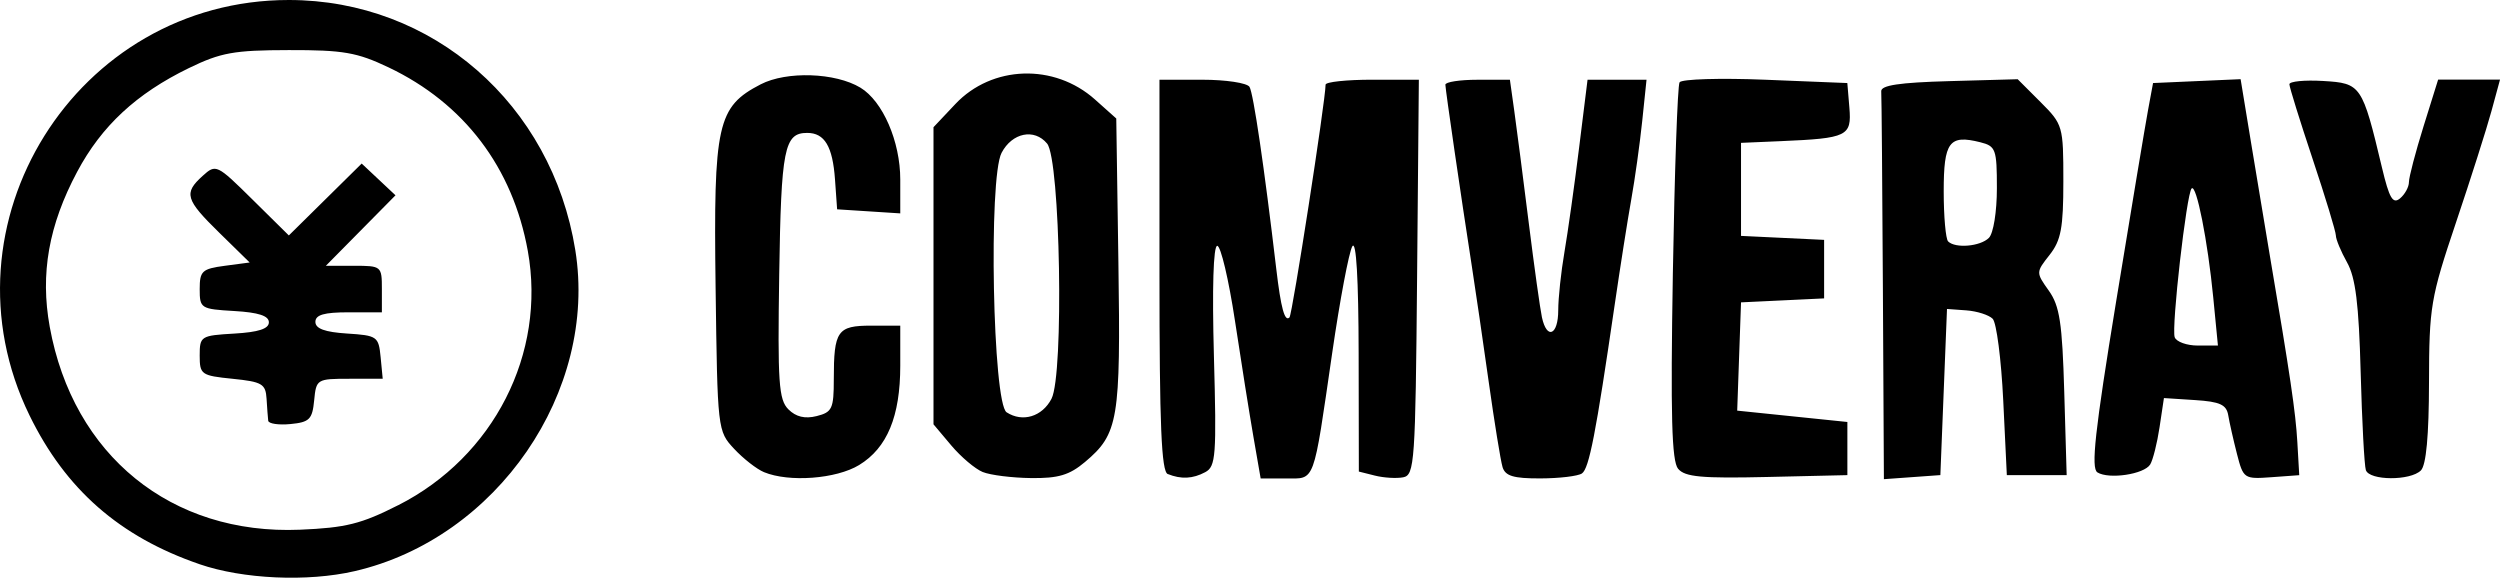
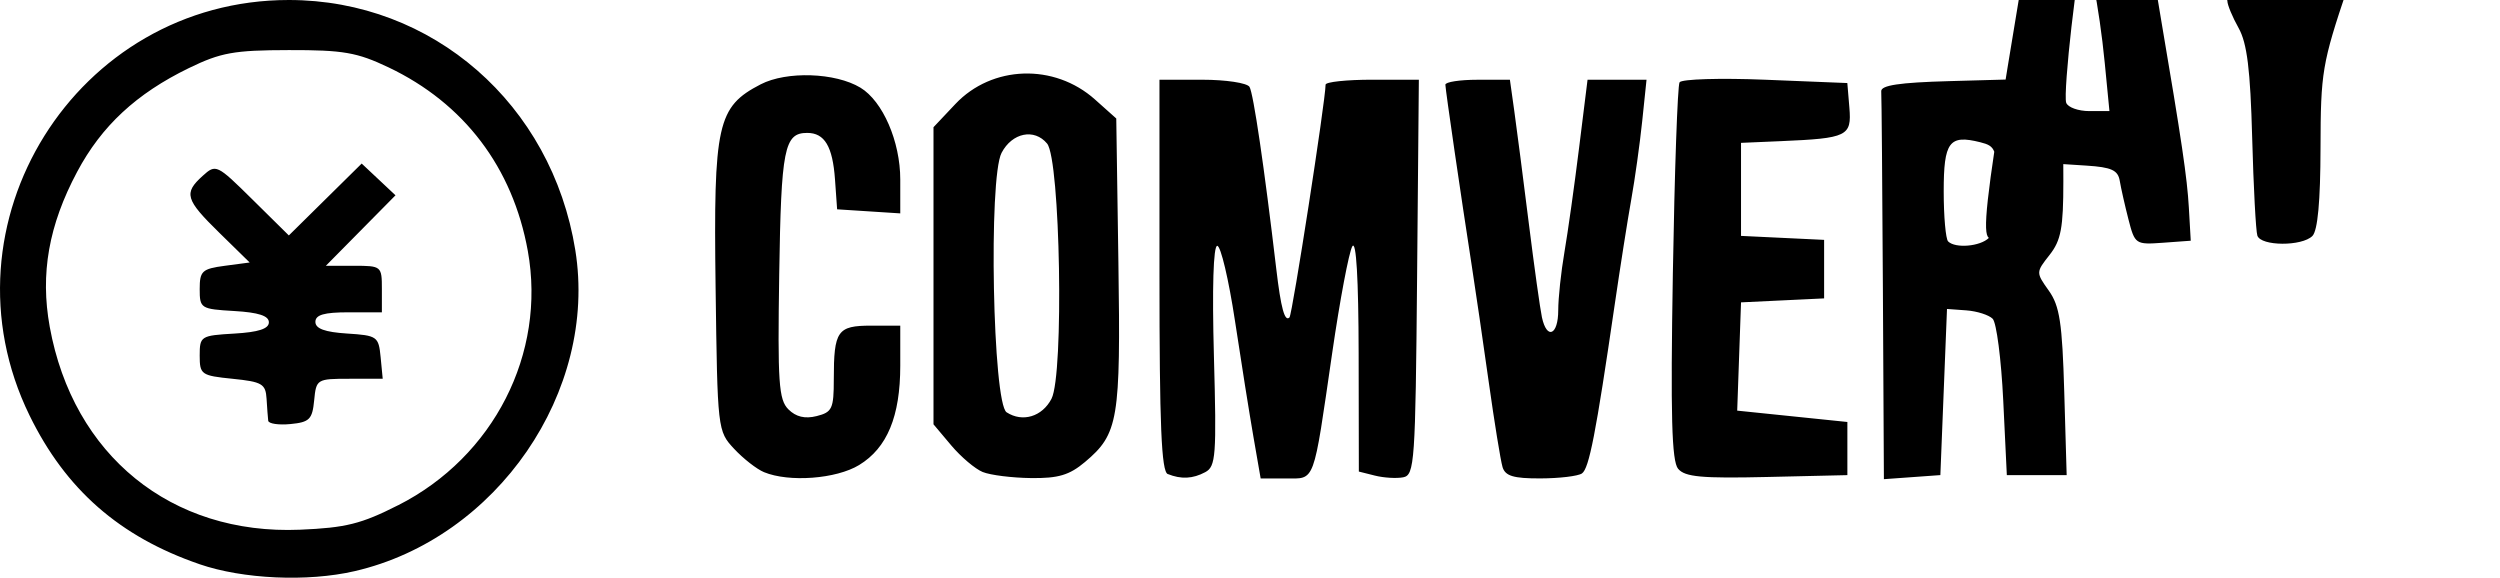
<svg xmlns="http://www.w3.org/2000/svg" xmlns:ns1="http://www.inkscape.org/namespaces/inkscape" xmlns:ns2="http://sodipodi.sourceforge.net/DTD/sodipodi-0.dtd" width="99.526mm" height="22.999mm" viewBox="0 0 99.526 22.999" version="1.1" id="svg2066" ns1:version="1.1.1 (3bf5ae0d25, 2021-09-20)" ns2:docname="comveray-logo.svg">
  <ns2:namedview id="namedview2068" pagecolor="#ffffff" bordercolor="#666666" borderopacity="1.0" ns1:pageshadow="2" ns1:pageopacity="0.0" ns1:pagecheckerboard="0" ns1:document-units="mm" showgrid="false" ns1:zoom="2.0384476" ns1:cx="169.73701" ns1:cy="82.660943" ns1:window-width="1920" ns1:window-height="1017" ns1:window-x="1672" ns1:window-y="-8" ns1:window-maximized="1" ns1:current-layer="layer1" />
  <defs id="defs2063" />
  <g ns1:label="Layer 1" ns1:groupmode="layer" id="layer1" transform="translate(-9.052,-96.454)">
-     <path style="fill:#000000;stroke-width:0.265" d="m 16.991,118.913 c -3.175,-1.092 -5.323,-2.972 -6.764,-5.923 -3.72,-7.613 1.851,-16.536 10.323,-16.536 5.722,0 10.469,4.144 11.405,9.957 0.905,5.622 -3.119,11.475 -8.789,12.782 -1.877,0.433 -4.443,0.317 -6.175,-0.279 z m 7.916,-2.347 c 3.8,-1.929 5.894,-6.037 5.158,-10.12 -0.6,-3.326 -2.538,-5.88 -5.547,-7.311 -1.256,-0.597 -1.8,-0.691 -3.969,-0.687 -2.185,0.004 -2.705,0.098 -3.979,0.717 -2.088,1.016 -3.472,2.3 -4.446,4.128 -1.133,2.126 -1.475,4.058 -1.092,6.171 0.929,5.122 4.84,8.293 9.962,8.078 1.827,-0.077 2.439,-0.23 3.912,-0.977 z m -5.177,-3.361 c -0.014,-0.118 -0.044,-0.513 -0.066,-0.877 -0.036,-0.592 -0.179,-0.675 -1.351,-0.794 -1.251,-0.126 -1.311,-0.169 -1.311,-0.926 2.09e-4,-0.77 0.041,-0.796 1.377,-0.874 0.964,-0.056 1.377,-0.191 1.377,-0.449 0,-0.258 -0.413,-0.393 -1.377,-0.449 -1.336,-0.078 -1.377,-0.104 -1.377,-0.874 -1.4e-5,-0.718 0.095,-0.806 0.995,-0.926 l 0.995,-0.132 -1.205,-1.18 c -1.356,-1.328 -1.43,-1.578 -0.667,-2.268 0.528,-0.478 0.563,-0.462 1.984,0.942 l 1.447,1.429 1.45,-1.431 1.45,-1.431 0.673,0.632 0.673,0.632 -1.386,1.403 -1.386,1.403 h 1.115 c 1.098,0 1.115,0.014 1.115,0.926 v 0.926 H 22.931 c -0.977,0 -1.323,0.1 -1.323,0.382 0,0.268 0.374,0.406 1.257,0.463 1.205,0.077 1.26,0.116 1.34,0.941 l 0.083,0.86 h -1.323 c -1.299,0 -1.324,0.015 -1.406,0.86 -0.073,0.756 -0.187,0.87 -0.943,0.943 -0.473,0.046 -0.872,-0.014 -0.886,-0.132 z m 19.738,2.046 c -0.291,-0.12 -0.827,-0.539 -1.191,-0.93 -0.658,-0.707 -0.662,-0.743 -0.737,-6.445 -0.086,-6.486 0.067,-7.171 1.795,-8.065 1.033,-0.534 2.975,-0.469 3.971,0.133 0.891,0.539 1.586,2.142 1.586,3.657 v 1.348 l -1.257,-0.081 -1.257,-0.081 -0.084,-1.185 c -0.094,-1.321 -0.414,-1.857 -1.106,-1.857 -0.916,0 -1.038,0.615 -1.115,5.629 -0.066,4.317 -0.02,4.991 0.365,5.376 0.3,0.3 0.659,0.386 1.124,0.269 0.619,-0.155 0.684,-0.295 0.684,-1.468 0,-1.929 0.142,-2.133 1.484,-2.133 h 1.162 v 1.596 c 0,2.016 -0.521,3.272 -1.638,3.953 -0.911,0.555 -2.789,0.696 -3.786,0.284 z m 8.71,-0.004 c -0.303,-0.123 -0.868,-0.6 -1.257,-1.062 l -0.706,-0.839 v -5.914 -5.914 l 0.87,-0.922 c 1.459,-1.547 3.938,-1.628 5.558,-0.182 l 0.848,0.757 0.085,5.742 c 0.093,6.265 0.001,6.813 -1.331,7.934 -0.619,0.521 -1.062,0.653 -2.148,0.639 -0.753,-0.009 -1.617,-0.117 -1.92,-0.24 z m 2.735,-2.919 c 0.5,-0.958 0.351,-9.525 -0.176,-10.159 -0.509,-0.613 -1.391,-0.433 -1.812,0.37 -0.526,1.003 -0.351,9.973 0.202,10.33 0.635,0.41 1.414,0.174 1.787,-0.541 z m 4.629,3 c -0.254,-0.103 -0.331,-1.938 -0.331,-7.917 v -7.783 h 1.704 c 0.937,0 1.783,0.128 1.88,0.284 0.155,0.25 0.588,3.194 1.067,7.256 0.183,1.552 0.336,2.112 0.525,1.923 0.113,-0.113 1.434,-8.629 1.437,-9.266 5.29e-4,-0.109 0.836,-0.198 1.857,-0.198 h 1.856 l -0.07,7.868 c -0.066,7.382 -0.1,7.874 -0.554,7.961 -0.266,0.051 -0.772,0.021 -1.124,-0.068 l -0.641,-0.161 -0.008,-4.691 c -0.005,-2.99 -0.096,-4.54 -0.252,-4.275 -0.134,0.229 -0.494,2.134 -0.799,4.233 -0.77,5.292 -0.665,5.007 -1.85,5.007 h -1 l -0.287,-1.654 c -0.158,-0.909 -0.49,-2.993 -0.737,-4.63 -0.248,-1.637 -0.565,-2.977 -0.704,-2.977 -0.156,0 -0.207,1.688 -0.133,4.381 0.109,3.982 0.077,4.404 -0.345,4.63 -0.497,0.266 -0.959,0.289 -1.492,0.074 z m 13.325,-0.288 c -0.076,-0.255 -0.322,-1.773 -0.547,-3.373 -0.225,-1.601 -0.529,-3.684 -0.676,-4.63 -0.428,-2.758 -1.046,-6.994 -1.051,-7.21 -0.003,-0.109 0.574,-0.198 1.282,-0.198 h 1.287 l 0.176,1.257 c 0.097,0.691 0.355,2.686 0.573,4.432 0.218,1.746 0.455,3.443 0.526,3.77 0.197,0.906 0.649,0.71 0.649,-0.282 0,-0.483 0.111,-1.524 0.247,-2.315 0.136,-0.791 0.398,-2.658 0.583,-4.15 l 0.337,-2.712 h 1.174 1.174 l -0.172,1.649 c -0.095,0.907 -0.29,2.306 -0.434,3.109 -0.144,0.803 -0.444,2.71 -0.667,4.238 -0.744,5.097 -1.013,6.481 -1.298,6.677 -0.156,0.107 -0.9,0.196 -1.654,0.198 -1.079,0.003 -1.401,-0.095 -1.51,-0.459 z m 6.992,0.078 c -0.256,-0.308 -0.304,-2.098 -0.21,-7.776 0.068,-4.057 0.188,-7.482 0.267,-7.611 0.08,-0.129 1.615,-0.176 3.412,-0.103 l 3.267,0.132 0.082,0.983 c 0.094,1.133 -0.076,1.216 -2.727,1.33 l -1.587,0.068 v 1.852 1.852 l 1.654,0.079 1.654,0.079 v 1.165 1.165 l -1.654,0.079 -1.654,0.079 -0.076,2.155 -0.076,2.155 2.193,0.226 2.193,0.226 v 1.058 1.058 l -3.202,0.074 c -2.601,0.06 -3.265,-0.001 -3.535,-0.326 z m 8.152,-7.141 c -0.022,-4.156 -0.052,-7.705 -0.066,-7.887 -0.019,-0.24 0.718,-0.351 2.703,-0.406 l 2.729,-0.076 0.909,0.909 c 0.892,0.892 0.909,0.95 0.909,3.149 0,1.864 -0.092,2.356 -0.548,2.936 -0.545,0.693 -0.546,0.699 -0.03,1.425 0.432,0.608 0.534,1.276 0.614,4.036 l 0.096,3.307 h -1.191 -1.191 l -0.143,-2.974 c -0.079,-1.636 -0.268,-3.099 -0.421,-3.252 -0.153,-0.153 -0.624,-0.303 -1.048,-0.334 l -0.77,-0.056 -0.132,3.307 -0.132,3.307 -1.124,0.081 -1.124,0.081 z m 4.22,-2.053 c 0.18,-0.18 0.318,-1.04 0.318,-1.979 0,-1.552 -0.044,-1.673 -0.661,-1.828 -1.238,-0.311 -1.456,-0.018 -1.456,1.955 0,0.999 0.079,1.896 0.176,1.993 0.287,0.287 1.281,0.201 1.623,-0.141 z m 4.319,9.334 c -0.261,-0.162 -0.1,-1.631 0.745,-6.794 0.593,-3.623 1.167,-7.064 1.275,-7.646 l 0.196,-1.058 1.743,-0.077 1.743,-0.077 0.448,2.723 c 0.246,1.498 0.559,3.378 0.695,4.178 0.833,4.905 1.047,6.358 1.115,7.541 l 0.076,1.323 -1.11,0.081 c -1.086,0.079 -1.116,0.058 -1.369,-0.926 -0.142,-0.554 -0.298,-1.245 -0.347,-1.536 -0.071,-0.427 -0.328,-0.545 -1.325,-0.609 l -1.236,-0.08 -0.174,1.161 c -0.096,0.638 -0.264,1.306 -0.373,1.483 -0.242,0.391 -1.64,0.6 -2.102,0.315 z m 4.612,-6.966 c -0.218,-2.243 -0.67,-4.525 -0.86,-4.336 -0.203,0.203 -0.812,5.549 -0.674,5.924 0.067,0.182 0.481,0.331 0.921,0.331 h 0.8 z m 6.076,6.879 c -0.061,-0.182 -0.154,-1.938 -0.207,-3.903 -0.073,-2.718 -0.203,-3.762 -0.541,-4.366 -0.245,-0.437 -0.445,-0.919 -0.446,-1.073 -8e-4,-0.153 -0.417,-1.523 -0.924,-3.043 -0.507,-1.52 -0.924,-2.859 -0.926,-2.976 -0.002,-0.117 0.603,-0.176 1.345,-0.132 1.51,0.09 1.555,0.155 2.341,3.451 0.291,1.22 0.432,1.461 0.718,1.224 0.195,-0.162 0.355,-0.455 0.355,-0.651 0,-0.196 0.262,-1.193 0.581,-2.217 l 0.581,-1.861 h 1.232 1.232 l -0.342,1.257 c -0.188,0.691 -0.823,2.686 -1.411,4.432 -1.01,3.004 -1.068,3.347 -1.074,6.363 -0.004,2.12 -0.112,3.295 -0.323,3.506 -0.419,0.419 -2.05,0.409 -2.191,-0.013 z" id="path2101" />
+     <path style="fill:#000000;stroke-width:0.265" d="m 16.991,118.913 c -3.175,-1.092 -5.323,-2.972 -6.764,-5.923 -3.72,-7.613 1.851,-16.536 10.323,-16.536 5.722,0 10.469,4.144 11.405,9.957 0.905,5.622 -3.119,11.475 -8.789,12.782 -1.877,0.433 -4.443,0.317 -6.175,-0.279 z m 7.916,-2.347 c 3.8,-1.929 5.894,-6.037 5.158,-10.12 -0.6,-3.326 -2.538,-5.88 -5.547,-7.311 -1.256,-0.597 -1.8,-0.691 -3.969,-0.687 -2.185,0.004 -2.705,0.098 -3.979,0.717 -2.088,1.016 -3.472,2.3 -4.446,4.128 -1.133,2.126 -1.475,4.058 -1.092,6.171 0.929,5.122 4.84,8.293 9.962,8.078 1.827,-0.077 2.439,-0.23 3.912,-0.977 z m -5.177,-3.361 c -0.014,-0.118 -0.044,-0.513 -0.066,-0.877 -0.036,-0.592 -0.179,-0.675 -1.351,-0.794 -1.251,-0.126 -1.311,-0.169 -1.311,-0.926 2.09e-4,-0.77 0.041,-0.796 1.377,-0.874 0.964,-0.056 1.377,-0.191 1.377,-0.449 0,-0.258 -0.413,-0.393 -1.377,-0.449 -1.336,-0.078 -1.377,-0.104 -1.377,-0.874 -1.4e-5,-0.718 0.095,-0.806 0.995,-0.926 l 0.995,-0.132 -1.205,-1.18 c -1.356,-1.328 -1.43,-1.578 -0.667,-2.268 0.528,-0.478 0.563,-0.462 1.984,0.942 l 1.447,1.429 1.45,-1.431 1.45,-1.431 0.673,0.632 0.673,0.632 -1.386,1.403 -1.386,1.403 h 1.115 c 1.098,0 1.115,0.014 1.115,0.926 v 0.926 H 22.931 c -0.977,0 -1.323,0.1 -1.323,0.382 0,0.268 0.374,0.406 1.257,0.463 1.205,0.077 1.26,0.116 1.34,0.941 l 0.083,0.86 h -1.323 c -1.299,0 -1.324,0.015 -1.406,0.86 -0.073,0.756 -0.187,0.87 -0.943,0.943 -0.473,0.046 -0.872,-0.014 -0.886,-0.132 z m 19.738,2.046 c -0.291,-0.12 -0.827,-0.539 -1.191,-0.93 -0.658,-0.707 -0.662,-0.743 -0.737,-6.445 -0.086,-6.486 0.067,-7.171 1.795,-8.065 1.033,-0.534 2.975,-0.469 3.971,0.133 0.891,0.539 1.586,2.142 1.586,3.657 v 1.348 l -1.257,-0.081 -1.257,-0.081 -0.084,-1.185 c -0.094,-1.321 -0.414,-1.857 -1.106,-1.857 -0.916,0 -1.038,0.615 -1.115,5.629 -0.066,4.317 -0.02,4.991 0.365,5.376 0.3,0.3 0.659,0.386 1.124,0.269 0.619,-0.155 0.684,-0.295 0.684,-1.468 0,-1.929 0.142,-2.133 1.484,-2.133 h 1.162 v 1.596 c 0,2.016 -0.521,3.272 -1.638,3.953 -0.911,0.555 -2.789,0.696 -3.786,0.284 z m 8.71,-0.004 c -0.303,-0.123 -0.868,-0.6 -1.257,-1.062 l -0.706,-0.839 v -5.914 -5.914 l 0.87,-0.922 c 1.459,-1.547 3.938,-1.628 5.558,-0.182 l 0.848,0.757 0.085,5.742 c 0.093,6.265 0.001,6.813 -1.331,7.934 -0.619,0.521 -1.062,0.653 -2.148,0.639 -0.753,-0.009 -1.617,-0.117 -1.92,-0.24 z m 2.735,-2.919 c 0.5,-0.958 0.351,-9.525 -0.176,-10.159 -0.509,-0.613 -1.391,-0.433 -1.812,0.37 -0.526,1.003 -0.351,9.973 0.202,10.33 0.635,0.41 1.414,0.174 1.787,-0.541 z m 4.629,3 c -0.254,-0.103 -0.331,-1.938 -0.331,-7.917 v -7.783 h 1.704 c 0.937,0 1.783,0.128 1.88,0.284 0.155,0.25 0.588,3.194 1.067,7.256 0.183,1.552 0.336,2.112 0.525,1.923 0.113,-0.113 1.434,-8.629 1.437,-9.266 5.29e-4,-0.109 0.836,-0.198 1.857,-0.198 h 1.856 l -0.07,7.868 c -0.066,7.382 -0.1,7.874 -0.554,7.961 -0.266,0.051 -0.772,0.021 -1.124,-0.068 l -0.641,-0.161 -0.008,-4.691 c -0.005,-2.99 -0.096,-4.54 -0.252,-4.275 -0.134,0.229 -0.494,2.134 -0.799,4.233 -0.77,5.292 -0.665,5.007 -1.85,5.007 h -1 l -0.287,-1.654 c -0.158,-0.909 -0.49,-2.993 -0.737,-4.63 -0.248,-1.637 -0.565,-2.977 -0.704,-2.977 -0.156,0 -0.207,1.688 -0.133,4.381 0.109,3.982 0.077,4.404 -0.345,4.63 -0.497,0.266 -0.959,0.289 -1.492,0.074 z m 13.325,-0.288 c -0.076,-0.255 -0.322,-1.773 -0.547,-3.373 -0.225,-1.601 -0.529,-3.684 -0.676,-4.63 -0.428,-2.758 -1.046,-6.994 -1.051,-7.21 -0.003,-0.109 0.574,-0.198 1.282,-0.198 h 1.287 l 0.176,1.257 c 0.097,0.691 0.355,2.686 0.573,4.432 0.218,1.746 0.455,3.443 0.526,3.77 0.197,0.906 0.649,0.71 0.649,-0.282 0,-0.483 0.111,-1.524 0.247,-2.315 0.136,-0.791 0.398,-2.658 0.583,-4.15 l 0.337,-2.712 h 1.174 1.174 l -0.172,1.649 c -0.095,0.907 -0.29,2.306 -0.434,3.109 -0.144,0.803 -0.444,2.71 -0.667,4.238 -0.744,5.097 -1.013,6.481 -1.298,6.677 -0.156,0.107 -0.9,0.196 -1.654,0.198 -1.079,0.003 -1.401,-0.095 -1.51,-0.459 z m 6.992,0.078 c -0.256,-0.308 -0.304,-2.098 -0.21,-7.776 0.068,-4.057 0.188,-7.482 0.267,-7.611 0.08,-0.129 1.615,-0.176 3.412,-0.103 l 3.267,0.132 0.082,0.983 c 0.094,1.133 -0.076,1.216 -2.727,1.33 l -1.587,0.068 v 1.852 1.852 l 1.654,0.079 1.654,0.079 v 1.165 1.165 l -1.654,0.079 -1.654,0.079 -0.076,2.155 -0.076,2.155 2.193,0.226 2.193,0.226 v 1.058 1.058 l -3.202,0.074 c -2.601,0.06 -3.265,-0.001 -3.535,-0.326 z m 8.152,-7.141 c -0.022,-4.156 -0.052,-7.705 -0.066,-7.887 -0.019,-0.24 0.718,-0.351 2.703,-0.406 l 2.729,-0.076 0.909,0.909 c 0.892,0.892 0.909,0.95 0.909,3.149 0,1.864 -0.092,2.356 -0.548,2.936 -0.545,0.693 -0.546,0.699 -0.03,1.425 0.432,0.608 0.534,1.276 0.614,4.036 l 0.096,3.307 h -1.191 -1.191 l -0.143,-2.974 c -0.079,-1.636 -0.268,-3.099 -0.421,-3.252 -0.153,-0.153 -0.624,-0.303 -1.048,-0.334 l -0.77,-0.056 -0.132,3.307 -0.132,3.307 -1.124,0.081 -1.124,0.081 z m 4.22,-2.053 c 0.18,-0.18 0.318,-1.04 0.318,-1.979 0,-1.552 -0.044,-1.673 -0.661,-1.828 -1.238,-0.311 -1.456,-0.018 -1.456,1.955 0,0.999 0.079,1.896 0.176,1.993 0.287,0.287 1.281,0.201 1.623,-0.141 z c -0.261,-0.162 -0.1,-1.631 0.745,-6.794 0.593,-3.623 1.167,-7.064 1.275,-7.646 l 0.196,-1.058 1.743,-0.077 1.743,-0.077 0.448,2.723 c 0.246,1.498 0.559,3.378 0.695,4.178 0.833,4.905 1.047,6.358 1.115,7.541 l 0.076,1.323 -1.11,0.081 c -1.086,0.079 -1.116,0.058 -1.369,-0.926 -0.142,-0.554 -0.298,-1.245 -0.347,-1.536 -0.071,-0.427 -0.328,-0.545 -1.325,-0.609 l -1.236,-0.08 -0.174,1.161 c -0.096,0.638 -0.264,1.306 -0.373,1.483 -0.242,0.391 -1.64,0.6 -2.102,0.315 z m 4.612,-6.966 c -0.218,-2.243 -0.67,-4.525 -0.86,-4.336 -0.203,0.203 -0.812,5.549 -0.674,5.924 0.067,0.182 0.481,0.331 0.921,0.331 h 0.8 z m 6.076,6.879 c -0.061,-0.182 -0.154,-1.938 -0.207,-3.903 -0.073,-2.718 -0.203,-3.762 -0.541,-4.366 -0.245,-0.437 -0.445,-0.919 -0.446,-1.073 -8e-4,-0.153 -0.417,-1.523 -0.924,-3.043 -0.507,-1.52 -0.924,-2.859 -0.926,-2.976 -0.002,-0.117 0.603,-0.176 1.345,-0.132 1.51,0.09 1.555,0.155 2.341,3.451 0.291,1.22 0.432,1.461 0.718,1.224 0.195,-0.162 0.355,-0.455 0.355,-0.651 0,-0.196 0.262,-1.193 0.581,-2.217 l 0.581,-1.861 h 1.232 1.232 l -0.342,1.257 c -0.188,0.691 -0.823,2.686 -1.411,4.432 -1.01,3.004 -1.068,3.347 -1.074,6.363 -0.004,2.12 -0.112,3.295 -0.323,3.506 -0.419,0.419 -2.05,0.409 -2.191,-0.013 z" id="path2101" />
  </g>
</svg>